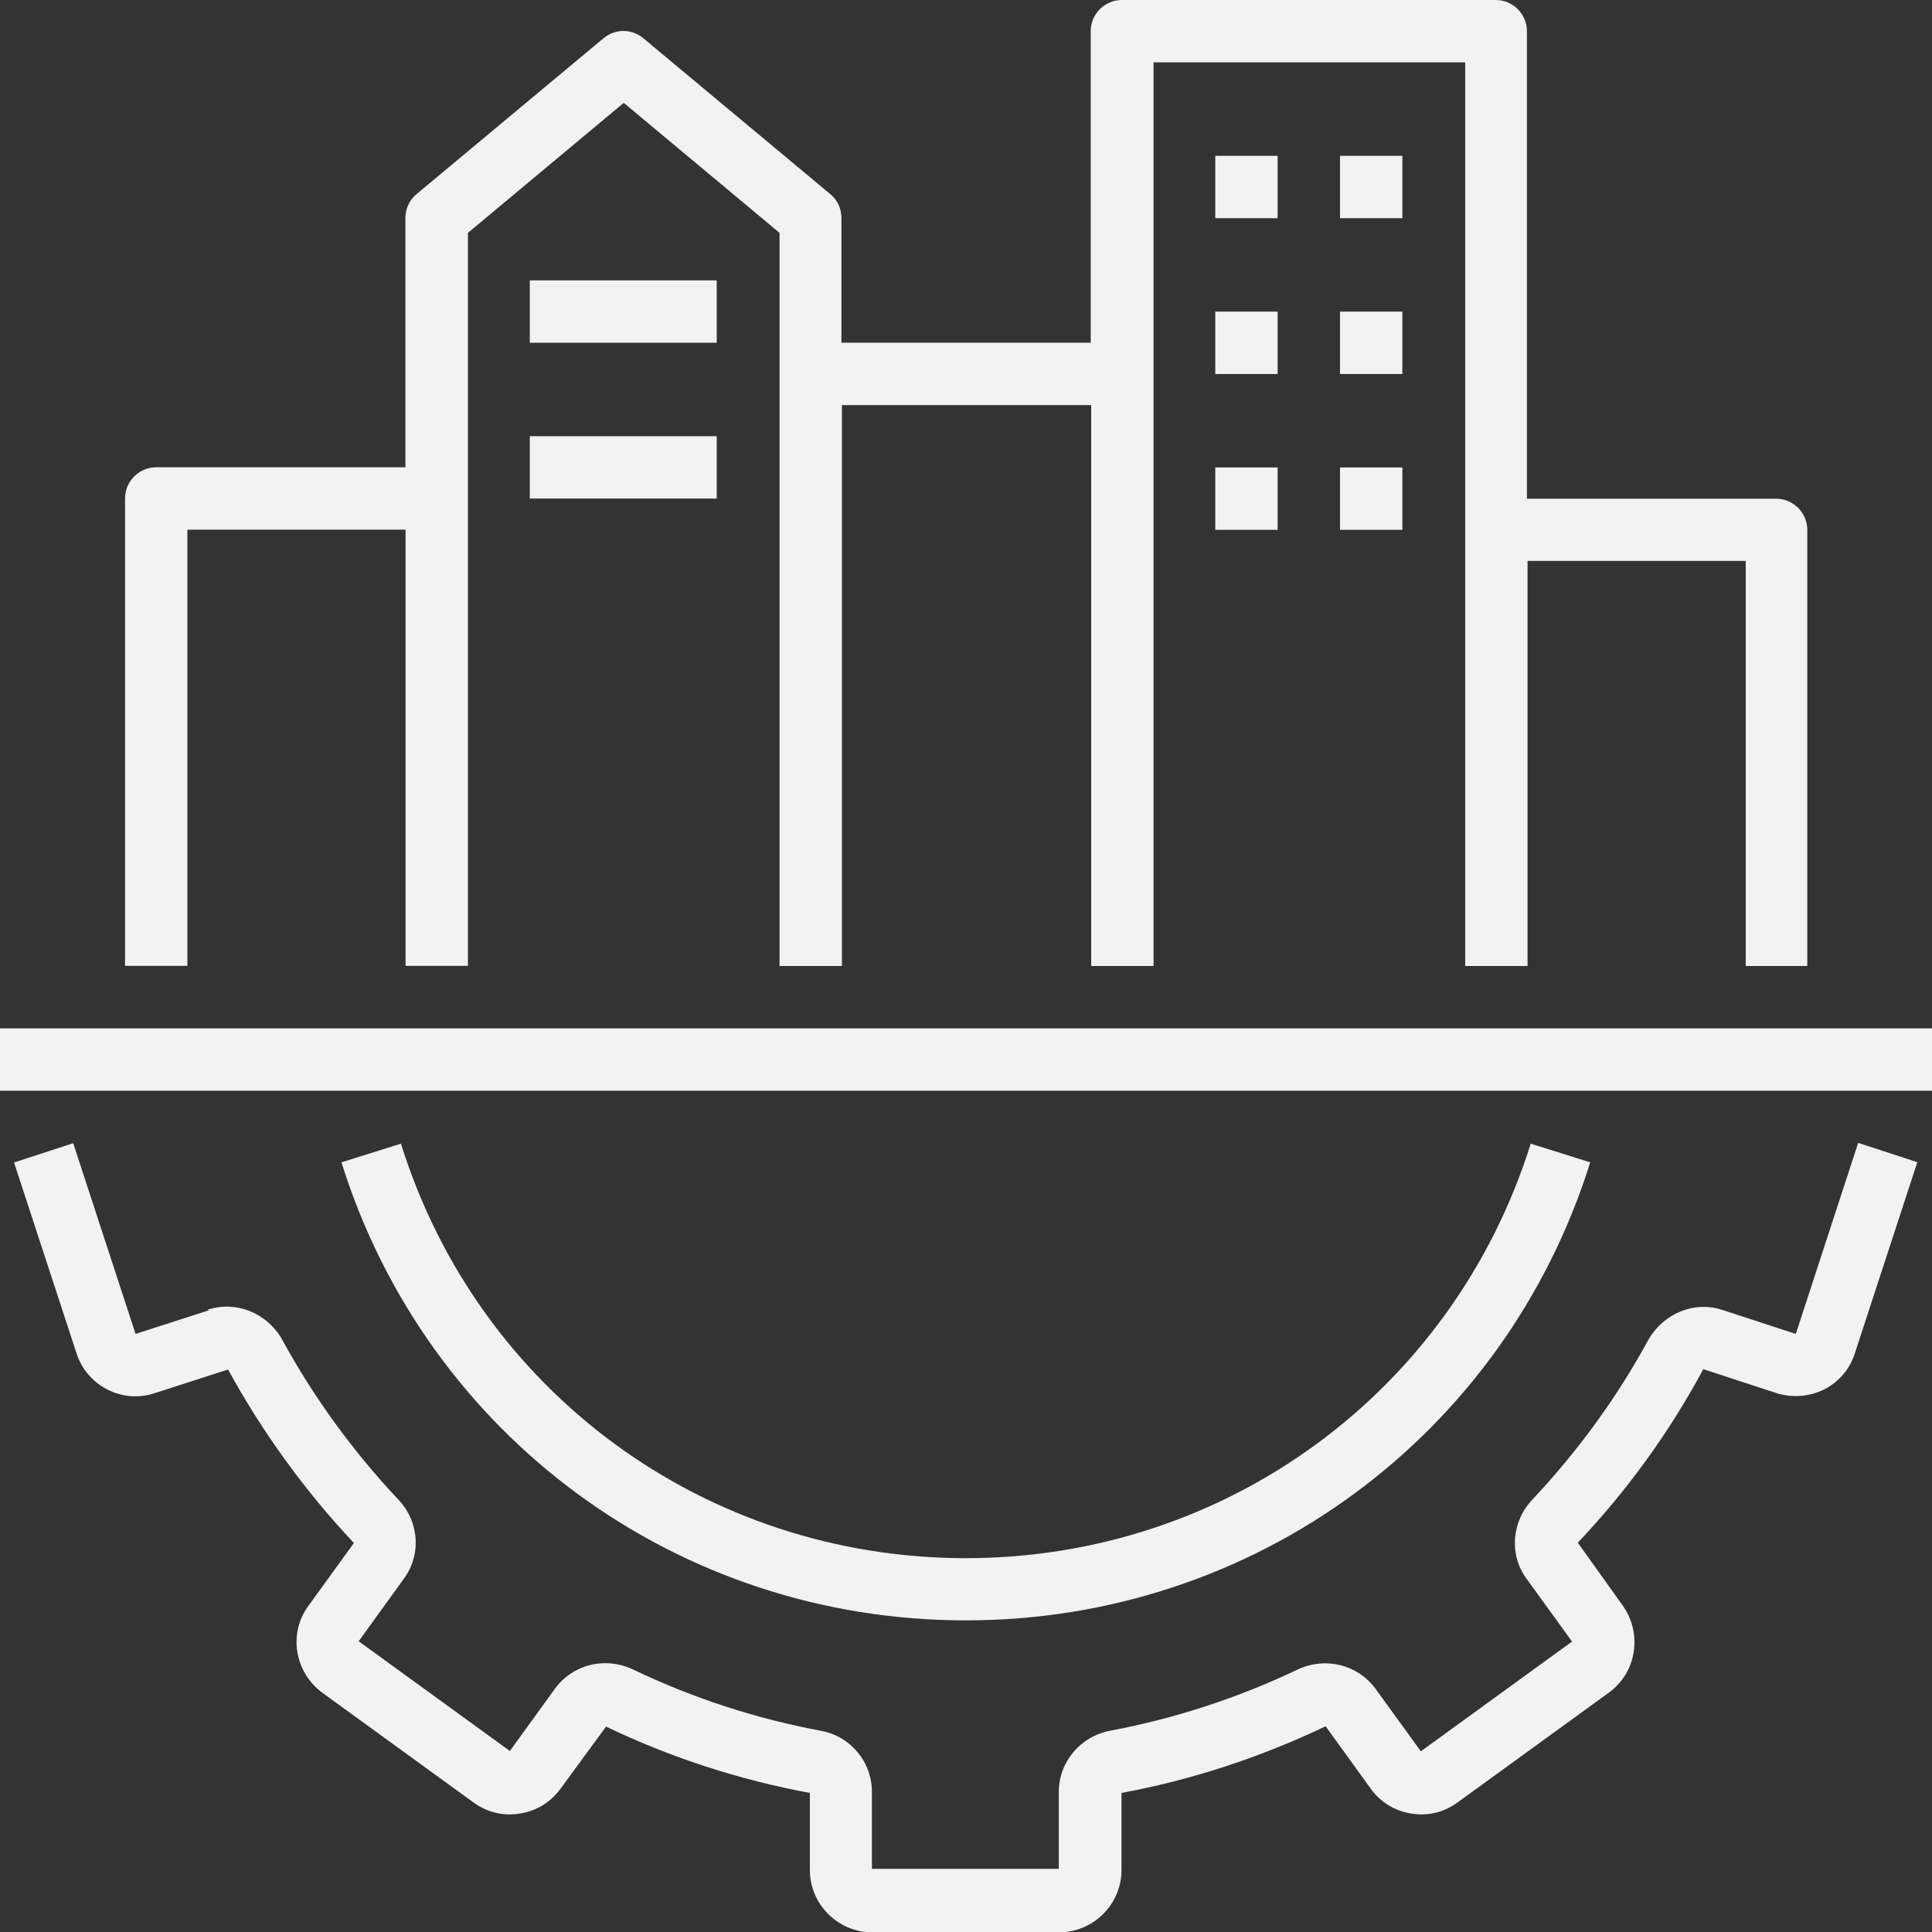
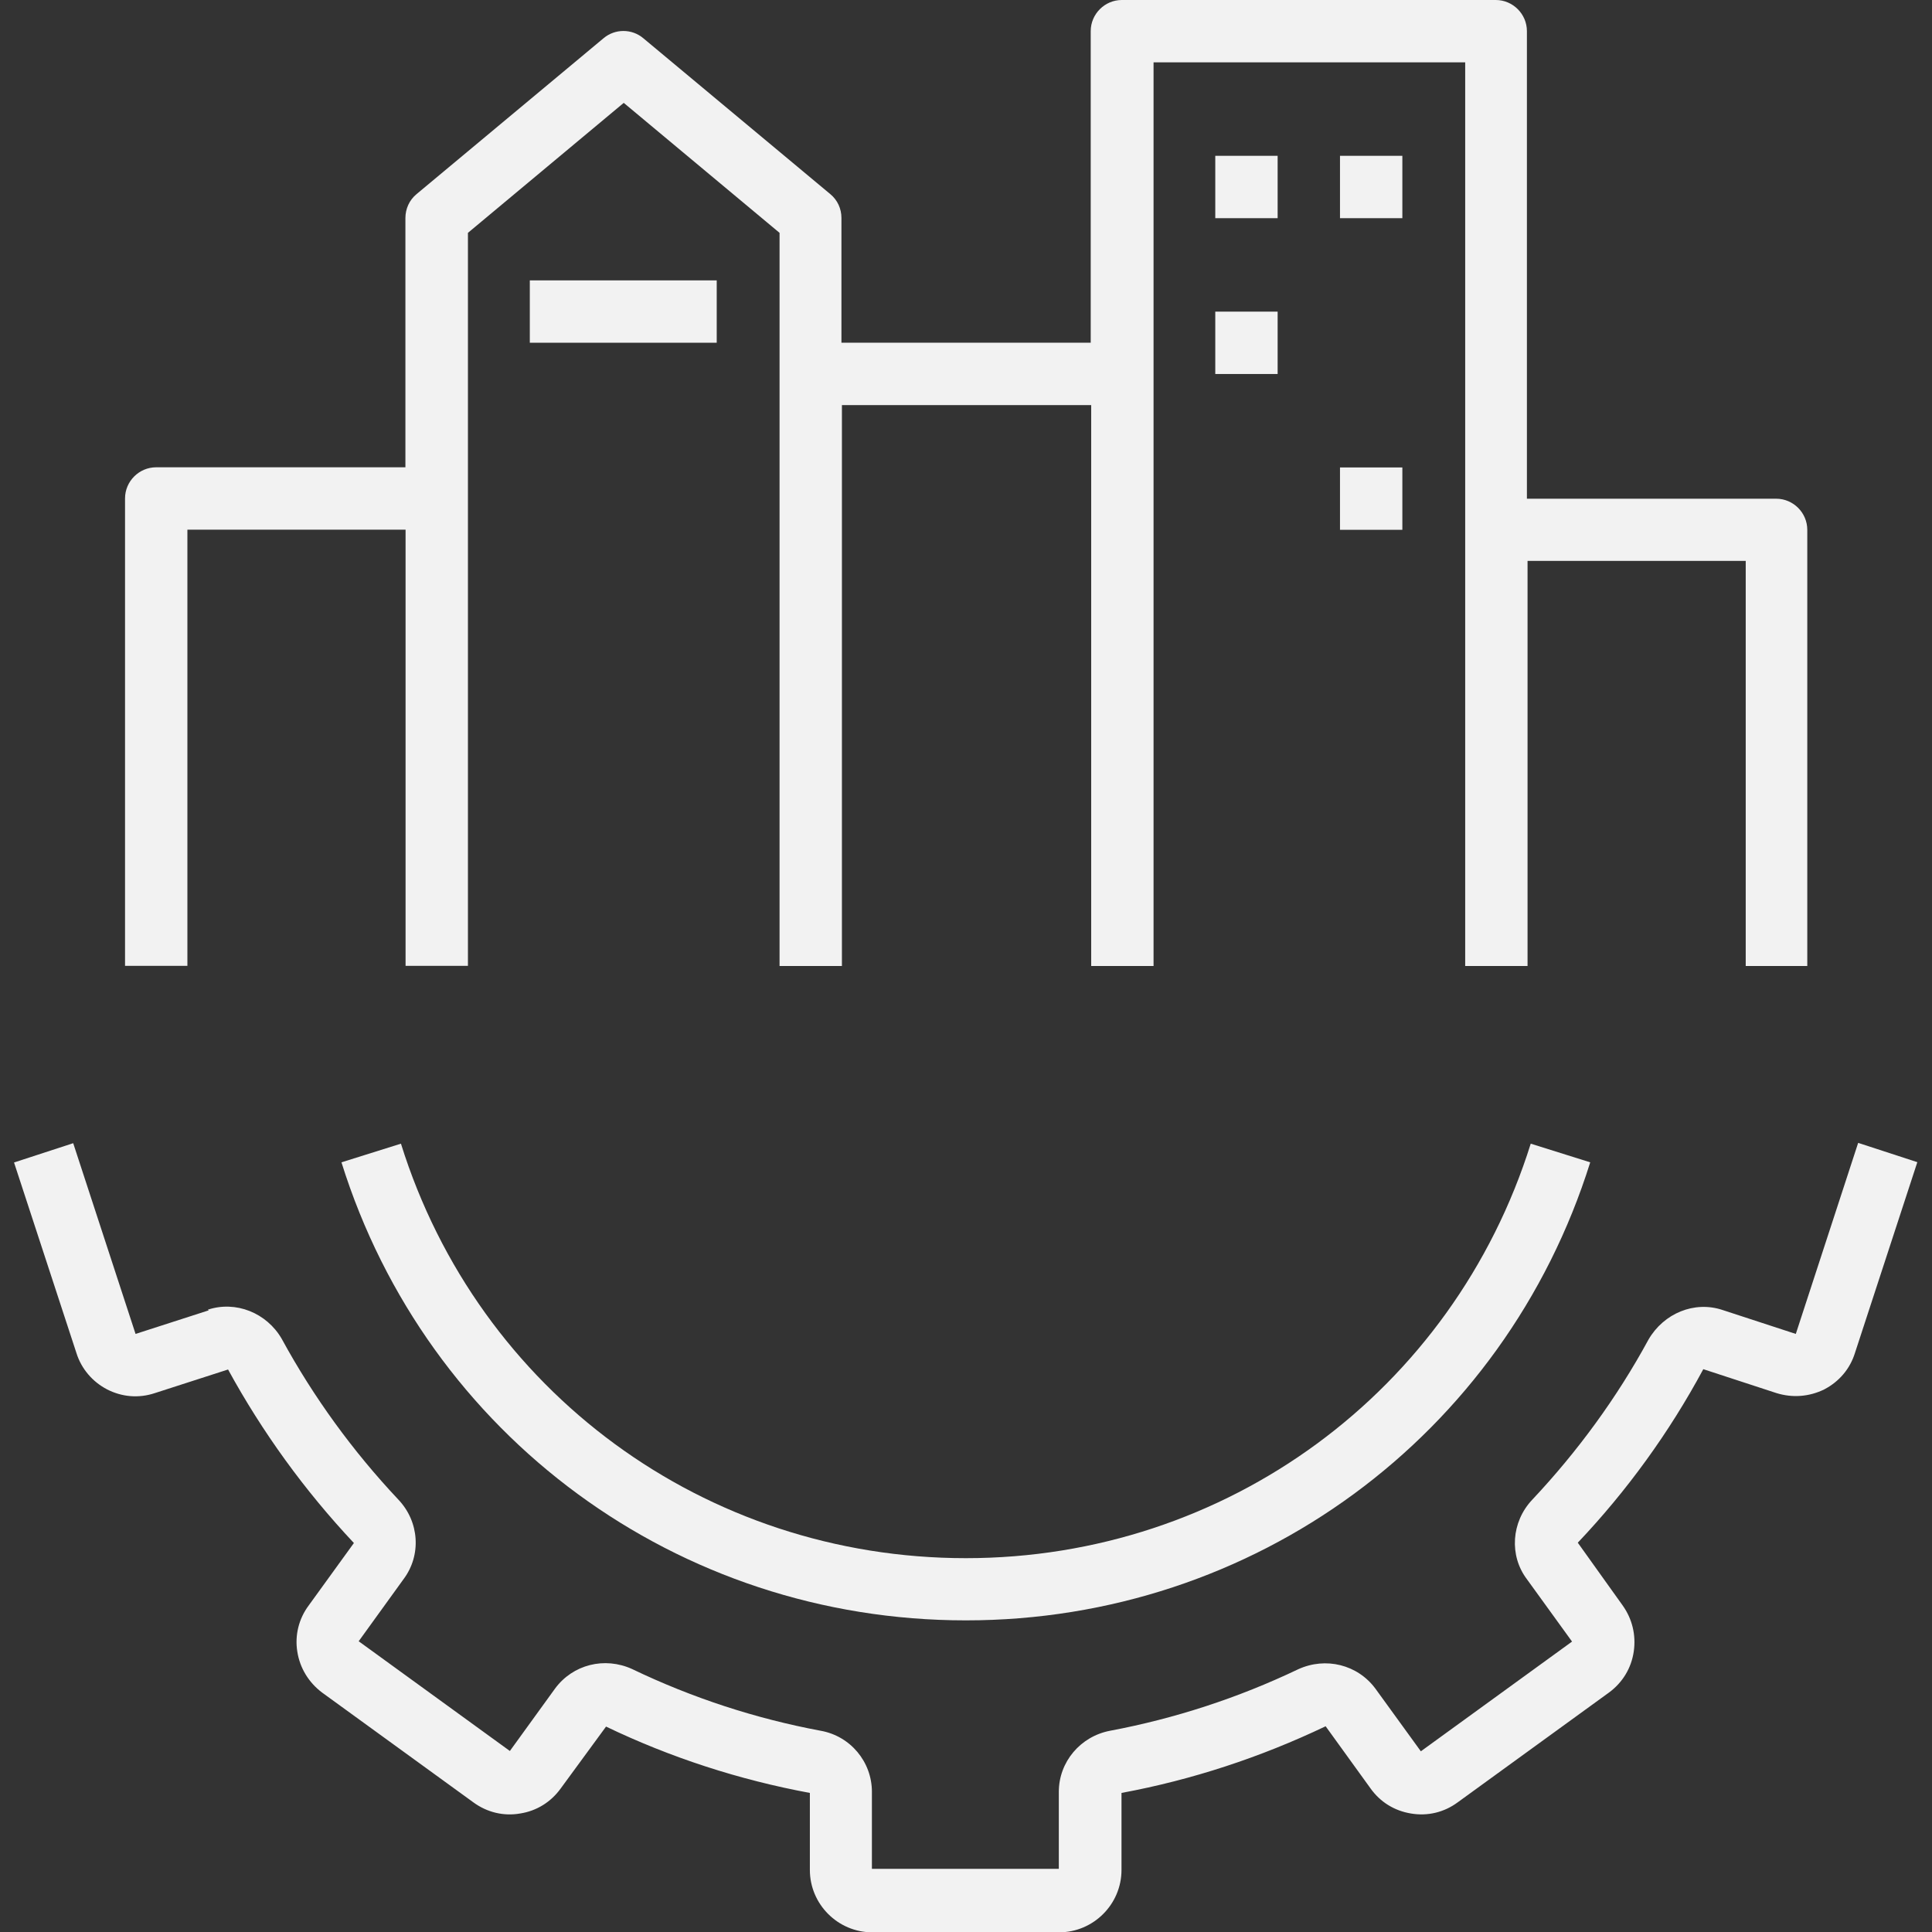
<svg xmlns="http://www.w3.org/2000/svg" id="Layer_2" data-name="Layer 2" viewBox="0 0 121.14 121.16">
  <rect x="0" y="0" width="121.14" height="121.16" fill="#333333" stroke="none" />
  <defs>
    <style>
      .cls-1 {
        fill: #f2f2f2;
      }
    </style>
  </defs>
  <g id="Layer_1-2" data-name="Layer 1">
    <g>
      <path class="cls-1" d="m13.09,82.16l-4.59,1.48-3.91-11.96-3.71,1.21,3.91,11.94c.31,1,1.02,1.82,1.93,2.29.92.47,1.97.57,2.99.23l4.59-1.48c2.15,3.93,4.79,7.58,7.89,10.88l-2.83,3.91c-.63.84-.88,1.88-.72,2.89.16,1.04.72,1.95,1.56,2.58l9.48,6.88c.86.63,1.9.88,2.93.7,1.04-.16,1.93-.72,2.54-1.56l2.85-3.89c4.06,1.95,8.36,3.34,12.78,4.16v4.83c0,2.15,1.76,3.91,3.91,3.91h11.72c2.15,0,3.91-1.76,3.91-3.91v-4.83c4.42-.82,8.71-2.23,12.8-4.18l2.81,3.89c.61.86,1.5,1.41,2.54,1.58,1.06.18,2.09-.08,2.93-.7l9.48-6.88c.86-.63,1.41-1.54,1.56-2.58s-.1-2.05-.7-2.89l-2.81-3.93c3.09-3.26,5.74-6.92,7.87-10.88l4.59,1.5c1,.31,2.05.23,2.99-.23.94-.49,1.62-1.29,1.93-2.29l3.91-11.96-3.71-1.21-3.91,11.98-4.59-1.5c-1.76-.59-3.69.2-4.65,1.86-1.97,3.63-4.44,7.01-7.29,10.04-1.31,1.39-1.45,3.5-.33,4.98l2.83,3.91-9.48,6.88-2.85-3.93c-1.11-1.5-3.11-2.01-4.85-1.21-3.77,1.8-7.74,3.09-11.78,3.85-1.86.35-3.22,1.95-3.22,3.83v4.83h-11.72v-4.83c0-1.88-1.35-3.5-3.22-3.83-4.06-.76-8.03-2.05-11.82-3.87-1.72-.78-3.71-.29-4.83,1.23l-2.83,3.91-9.48-6.88,2.81-3.89c1.13-1.5,1-3.61-.33-5-2.85-3.03-5.31-6.41-7.31-10.08-.94-1.62-2.87-2.4-4.63-1.82l.06.04Z" />
      <path class="cls-1" d="m60.57,101.6c18.03,0,33.76-11.55,39.14-28.72l-3.73-1.17c-4.87,15.53-19.09,25.99-35.42,25.99s-30.56-10.43-35.42-25.99l-3.73,1.17c5.37,17.17,21.1,28.72,39.14,28.72h.04Z" />
-       <rect class="cls-1" y="64.48" width="121.14" height="3.91" />
      <path class="cls-1" d="m113.32,60.57v-27.35c0-1.07-.88-1.95-1.95-1.95h-15.63V1.95c0-1.07-.88-1.95-1.95-1.95h-23.45c-1.07,0-1.95.88-1.95,1.95v19.54h-15.63v-7.82c0-.59-.25-1.13-.7-1.5l-11.72-9.77c-.72-.61-1.78-.61-2.5,0l-11.72,9.77c-.45.37-.7.92-.7,1.5v15.63h-15.63c-1.07,0-1.95.88-1.95,1.95v29.31h3.91v-27.35h13.68v27.35h3.91V14.6l9.77-8.15,9.77,8.15v45.97h3.91V25.4h15.63v35.17h3.91V3.91h19.54v56.66h3.91v-25.4h13.68v25.4h3.91Z" />
      <rect class="cls-1" x="76.2" y="9.77" width="3.91" height="3.91" />
      <rect class="cls-1" x="84.02" y="9.77" width="3.91" height="3.91" />
      <rect class="cls-1" x="76.2" y="19.54" width="3.91" height="3.91" />
-       <rect class="cls-1" x="84.02" y="19.54" width="3.91" height="3.91" />
-       <rect class="cls-1" x="76.2" y="29.31" width="3.91" height="3.91" />
      <rect class="cls-1" x="84.02" y="29.31" width="3.91" height="3.91" />
      <rect class="cls-1" x="33.22" y="17.58" width="11.72" height="3.91" />
-       <rect class="cls-1" x="33.22" y="27.35" width="11.72" height="3.91" />
    </g>
  </g>
</svg>